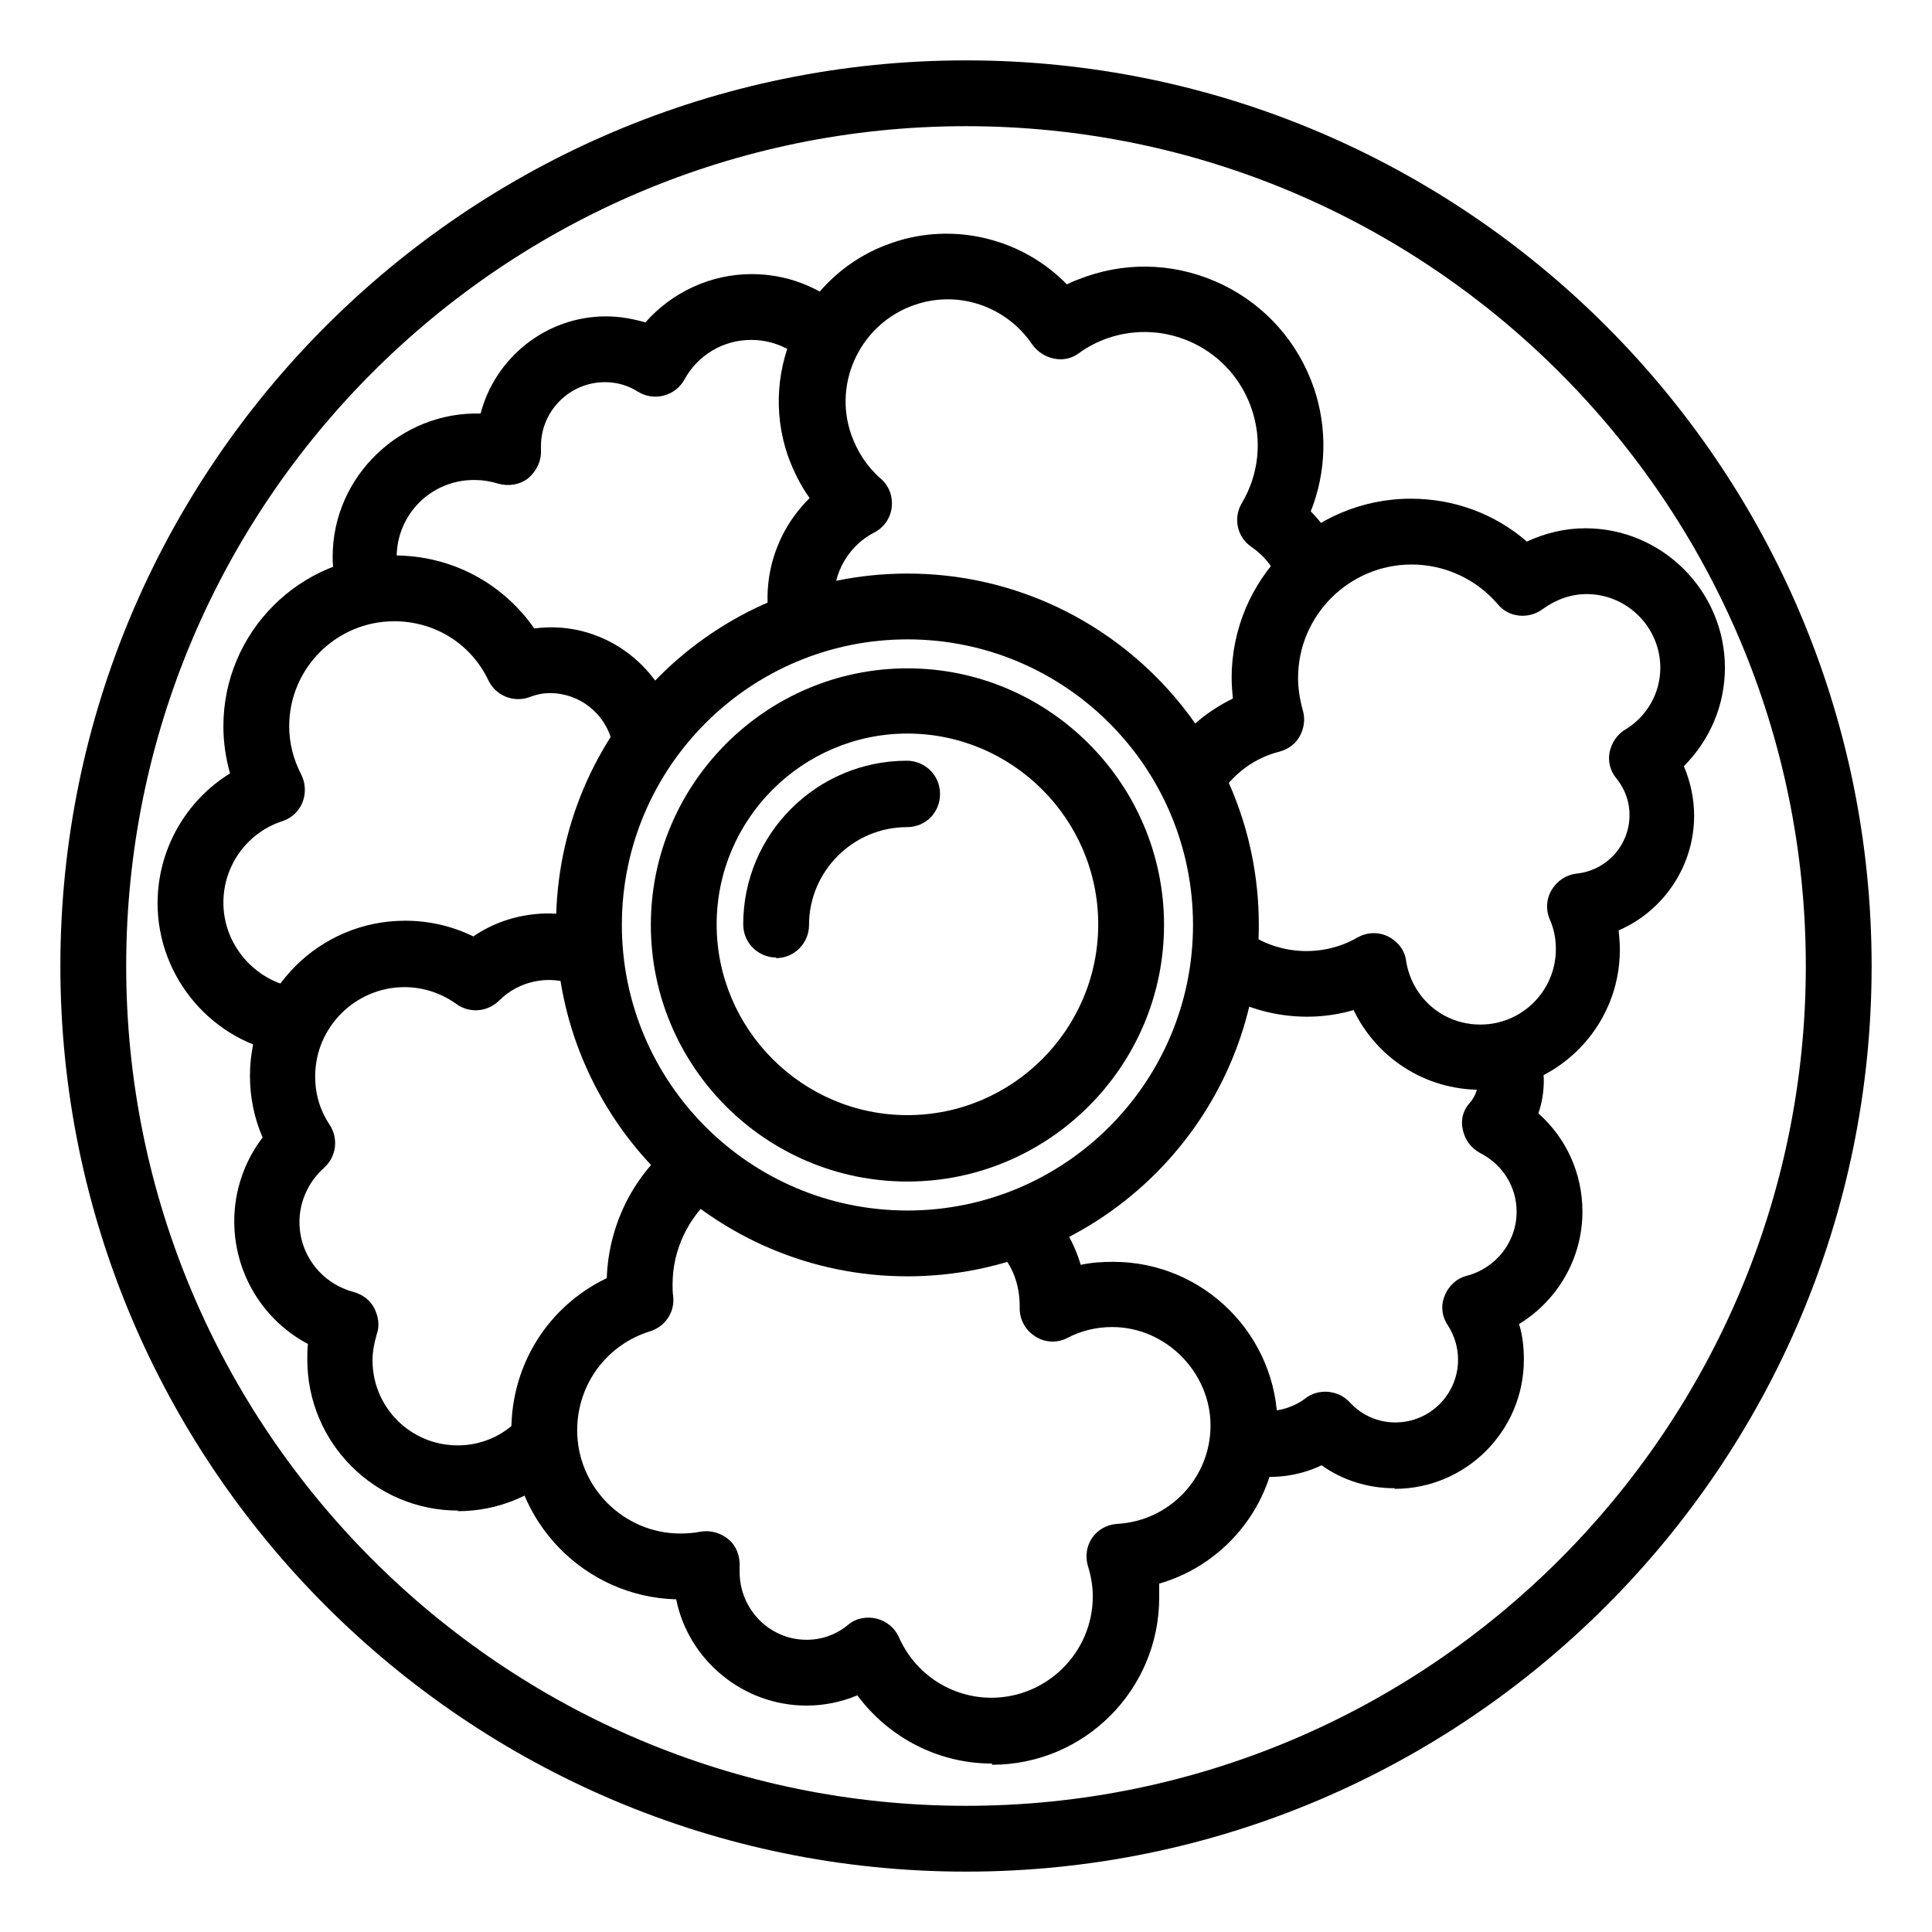
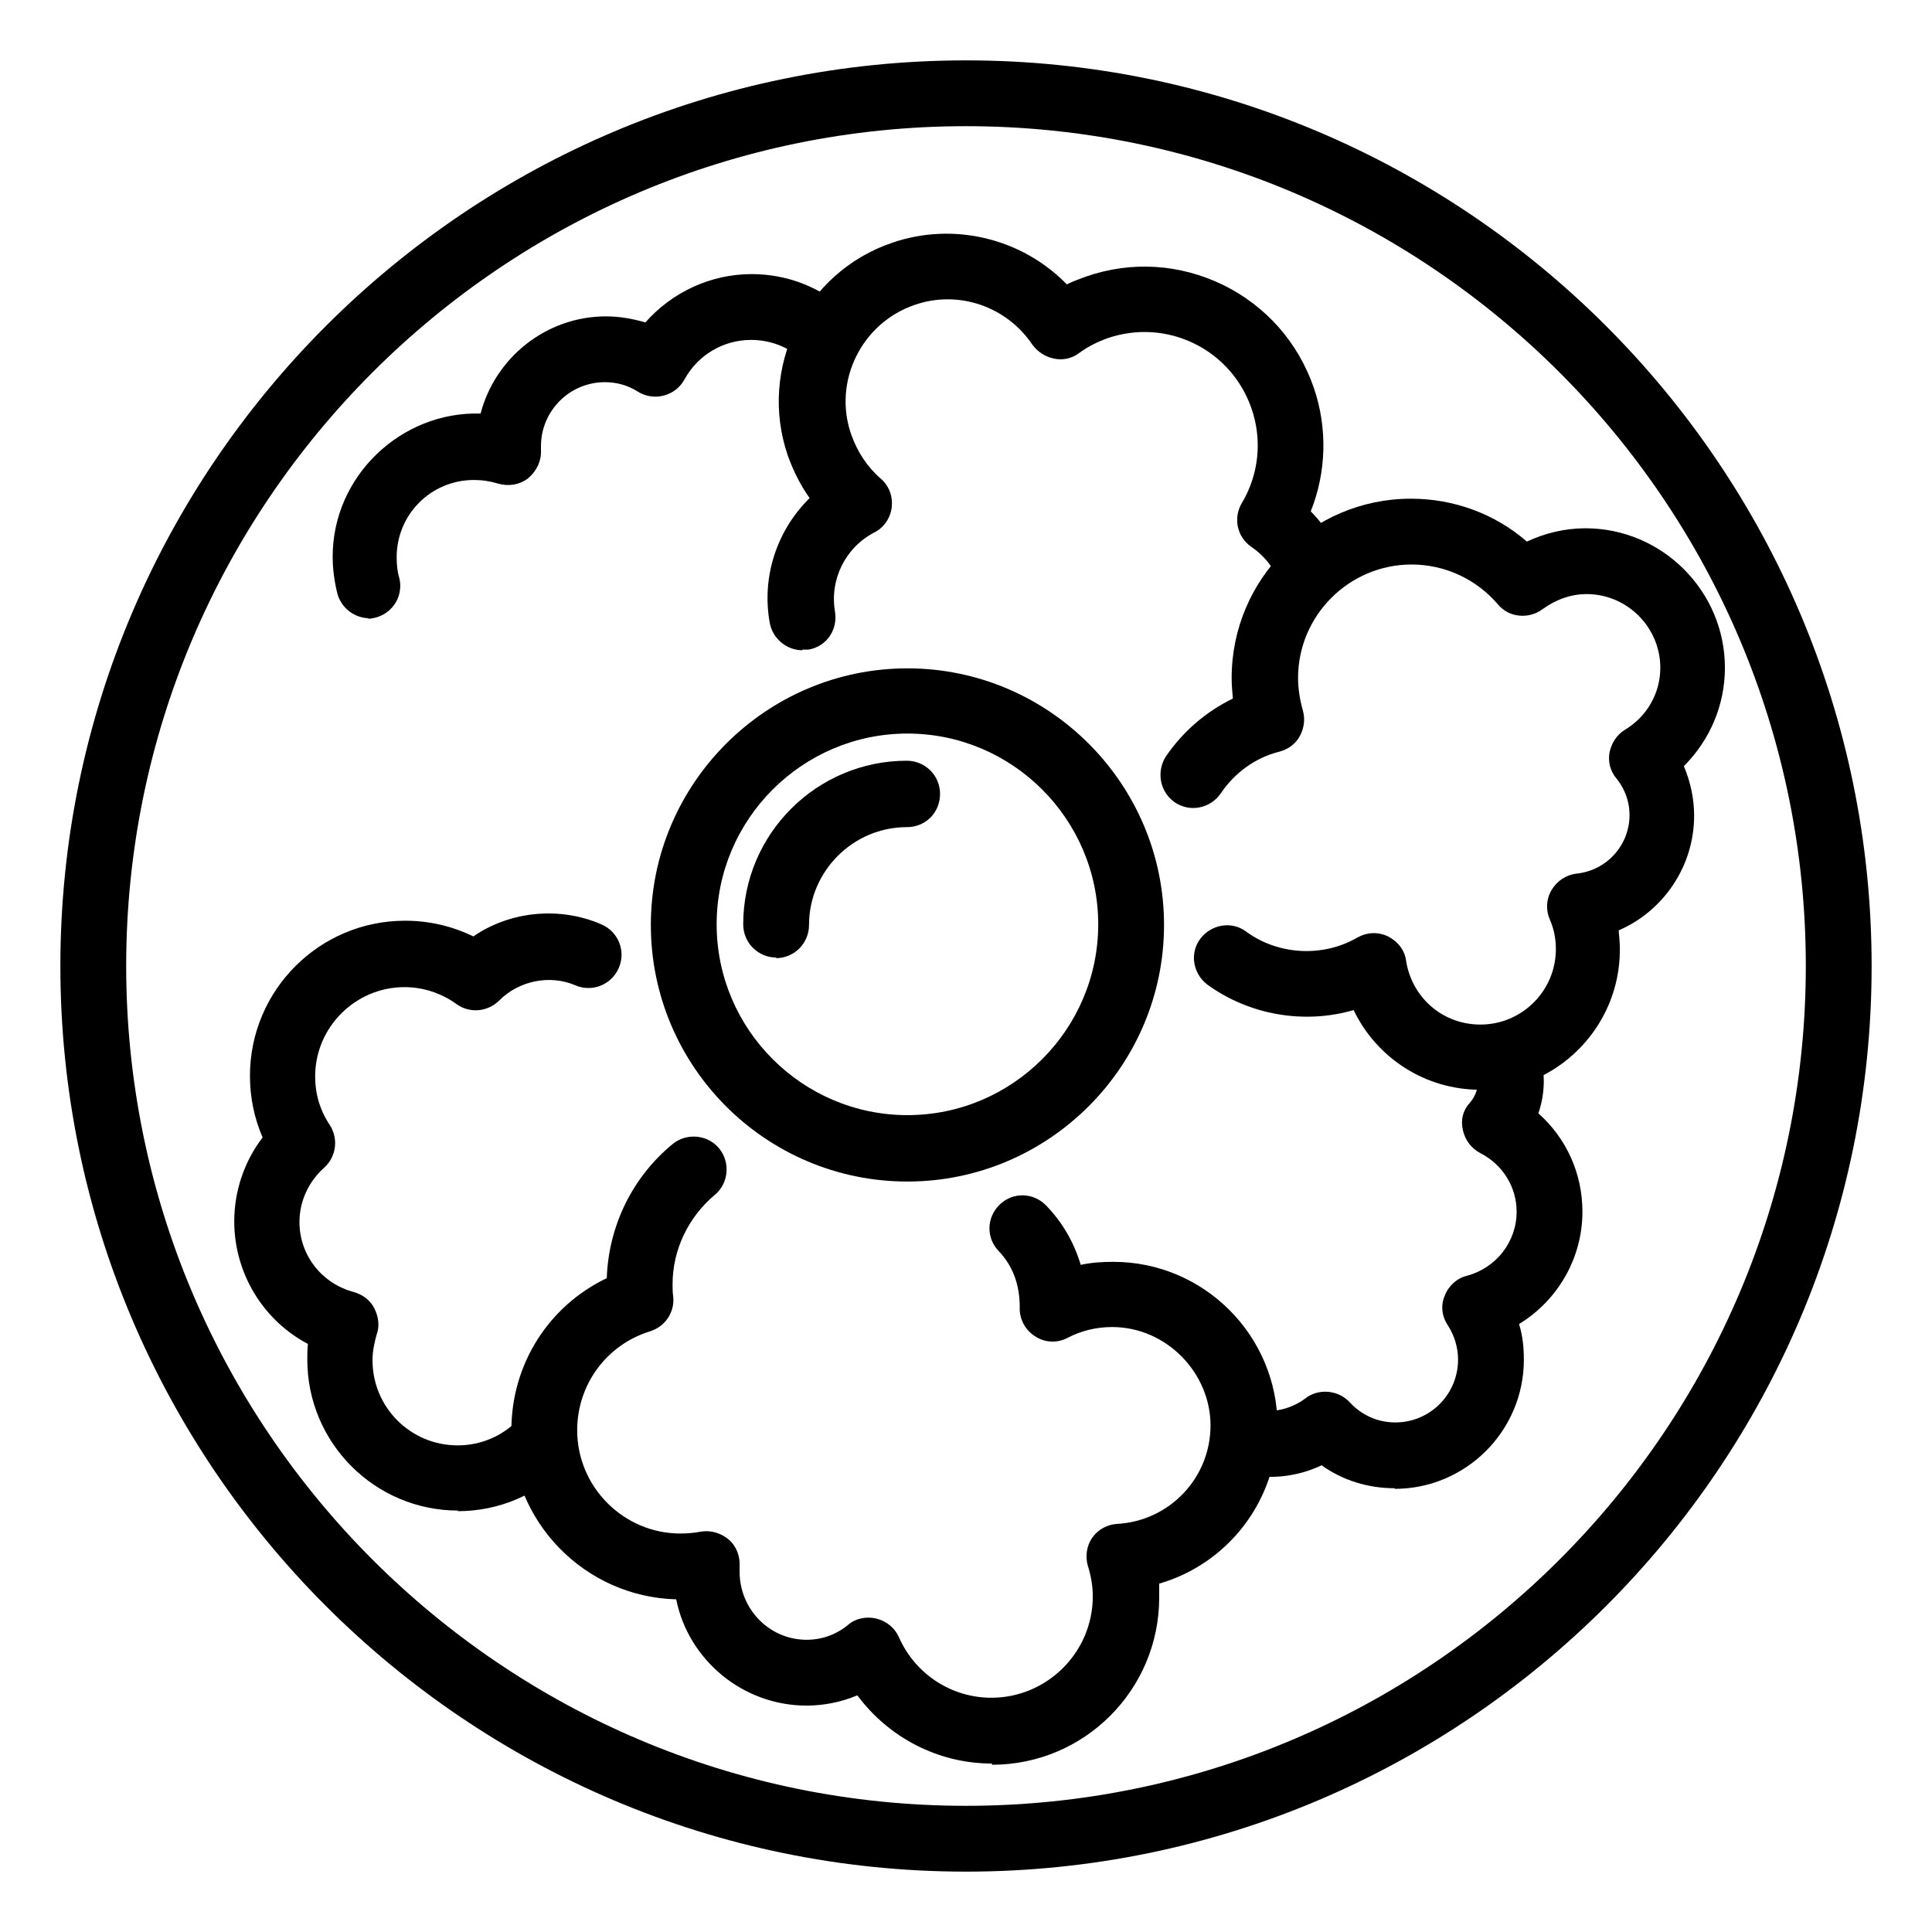
<svg xmlns="http://www.w3.org/2000/svg" viewBox="0 0 32 32" id="Layer_1">
-   <path d="M15.03,21.14c-3.21,0-5.82-2.61-5.82-5.82s2.61-5.82,5.82-5.82,5.82,2.61,5.82,5.82-2.61,5.82-5.82,5.82ZM15.03,10.59c-2.61,0-4.73,2.12-4.73,4.73s2.12,4.73,4.73,4.73,4.73-2.12,4.73-4.73-2.12-4.73-4.73-4.73Z" />
  <path d="M16,31c-8.27,0-15-6.73-15-15S7.73,1,16,1s15,6.73,15,15-6.73,15-15,15ZM16,2.09c-7.67,0-13.91,6.24-13.91,13.91s6.24,13.91,13.91,13.91,13.91-6.24,13.91-13.91S23.67,2.09,16,2.09Z" />
  <path d="M15.03,19.57c-2.35,0-4.25-1.91-4.25-4.25s1.91-4.25,4.25-4.25,4.25,1.91,4.25,4.25-1.91,4.25-4.25,4.25ZM15.03,12.15c-1.74,0-3.16,1.42-3.16,3.16s1.42,3.16,3.16,3.16,3.16-1.42,3.16-3.16-1.42-3.16-3.16-3.16Z" />
  <path d="M12.86,15.86c-.3,0-.55-.24-.55-.55,0-1.5,1.22-2.71,2.71-2.71.3,0,.55.24.55.55s-.24.55-.55.55c-.89,0-1.62.73-1.62,1.62,0,.3-.24.55-.55.55Z" />
  <path d="M24.52,18.05c-.92,0-1.72-.53-2.1-1.32-.82.24-1.73.08-2.42-.42-.24-.18-.3-.52-.12-.76.18-.24.52-.3.76-.12.53.39,1.27.43,1.84.1.16-.09.34-.1.51-.02.16.08.28.23.3.41.1.61.61,1.05,1.23,1.05.69,0,1.25-.56,1.25-1.25,0-.17-.03-.33-.1-.49-.07-.16-.06-.34.03-.49s.24-.25.41-.27c.5-.05.88-.47.88-.97,0-.28-.12-.49-.22-.61-.1-.12-.14-.28-.11-.43s.12-.29.25-.37c.37-.22.59-.61.59-1.03,0-.67-.55-1.22-1.22-1.22-.26,0-.51.09-.73.25-.23.17-.56.14-.74-.08-.36-.42-.88-.66-1.43-.66-1.03,0-1.88.84-1.88,1.88,0,.18.03.36.08.54.04.14.02.29-.05.42-.07.13-.19.22-.34.26-.4.1-.74.35-.97.69-.17.25-.51.32-.76.15-.25-.17-.31-.51-.15-.76.28-.41.66-.74,1.11-.96-.01-.11-.02-.23-.02-.34,0-1.64,1.33-2.97,2.97-2.97.71,0,1.39.25,1.92.71.3-.14.63-.22.97-.22,1.27,0,2.31,1.04,2.31,2.31,0,.62-.25,1.2-.68,1.63.11.26.17.54.17.82,0,.84-.51,1.58-1.25,1.9.01.11.02.21.02.32,0,1.29-1.05,2.34-2.34,2.34Z" />
  <path d="M13.29,10.77c-.26,0-.49-.19-.54-.45-.14-.77.12-1.54.66-2.07-.15-.21-.27-.45-.36-.7-.5-1.45.28-3.04,1.73-3.53,1.02-.35,2.15-.07,2.89.69.1-.05.21-.09.32-.13.75-.26,1.55-.21,2.27.14.71.35,1.24.95,1.5,1.7.23.67.21,1.4-.05,2.05.19.19.34.41.44.65.12.27,0,.6-.27.72s-.6,0-.72-.27c-.09-.2-.24-.38-.43-.51-.24-.16-.31-.48-.16-.73.28-.47.34-1.04.16-1.56-.16-.47-.5-.86-.95-1.08-.45-.22-.96-.25-1.43-.09-.17.06-.33.14-.48.25-.12.09-.27.12-.41.09-.15-.03-.27-.11-.36-.23-.43-.64-1.23-.91-1.95-.66-.88.3-1.36,1.27-1.05,2.15.1.28.26.53.49.73.14.12.2.3.18.47-.02.18-.13.34-.29.42-.48.25-.74.78-.65,1.31.05.3-.14.58-.44.63-.03,0-.06,0-.1,0Z" />
  <path d="M23.1,24.65c-.44,0-.86-.13-1.21-.38-.42.2-.92.25-1.37.12-.29-.08-.46-.38-.38-.67.08-.29.38-.46.67-.38.32.09.64-.05.8-.17.22-.18.55-.15.74.05.2.22.47.34.76.34.58,0,1.04-.47,1.04-1.04,0-.2-.06-.4-.17-.57-.1-.15-.12-.33-.05-.49.06-.16.2-.29.37-.33.48-.13.82-.56.82-1.06,0-.41-.23-.78-.6-.97-.15-.08-.25-.21-.29-.38s0-.33.12-.46c.06-.07.13-.19.13-.35,0-.06,0-.12-.03-.17-.09-.29.06-.59.35-.69.29-.09.59.06.69.35.05.17.08.34.08.51s-.03.36-.09.53c.46.41.73.99.73,1.63,0,.77-.41,1.47-1.05,1.86.06.19.08.39.08.59,0,1.18-.96,2.14-2.14,2.14Z" />
  <path d="M16.43,29.21c-.89,0-1.71-.43-2.23-1.13-.26.11-.55.17-.84.17-1.06,0-1.96-.76-2.16-1.76-1.51-.04-2.73-1.28-2.73-2.8,0-1.1.62-2.06,1.58-2.52.03-.86.42-1.67,1.09-2.22.23-.19.58-.16.77.07.19.23.16.58-.07.77-.44.37-.7.91-.7,1.48,0,.07,0,.14.01.2.03.26-.13.5-.38.58-.72.22-1.21.88-1.21,1.64,0,.94.77,1.71,1.71,1.71.11,0,.23-.01.33-.03.17-.03.34.02.47.13.13.11.19.28.18.45,0,0,0,.07,0,.08,0,.63.5,1.13,1.11,1.13.31,0,.55-.13.69-.25.13-.11.31-.14.47-.1.16.04.3.15.37.31.27.61.87,1,1.53,1,.92,0,1.68-.75,1.68-1.68,0-.17-.03-.34-.08-.5-.05-.16-.02-.34.07-.47.1-.14.25-.22.42-.23.86-.05,1.54-.76,1.54-1.63s-.73-1.63-1.63-1.63c-.26,0-.51.06-.74.18-.17.09-.38.08-.54-.03-.16-.1-.26-.29-.25-.48,0-.38-.12-.69-.35-.93-.21-.22-.2-.56.02-.77.22-.21.56-.2.77.02.27.28.46.61.57.98.18-.04.36-.05.54-.05,1.5,0,2.72,1.22,2.72,2.72,0,1.23-.82,2.28-1.96,2.61,0,.07,0,.15,0,.23,0,1.53-1.24,2.77-2.77,2.77Z" />
  <path d="M7.59,25.02c-1.38,0-2.5-1.12-2.5-2.5,0-.09,0-.17.01-.26-.74-.39-1.22-1.17-1.22-2.03,0-.51.17-1,.47-1.39-.14-.32-.21-.67-.21-1.02,0-1.42,1.15-2.57,2.57-2.57.4,0,.78.09,1.13.26.61-.42,1.43-.5,2.12-.2.28.12.41.44.29.72s-.44.41-.72.29c-.42-.18-.93-.08-1.26.25-.19.19-.49.22-.71.06-.25-.18-.55-.28-.86-.28-.81,0-1.48.66-1.48,1.48,0,.29.08.56.24.8.15.23.11.53-.09.71-.26.23-.41.56-.41.9,0,.55.37,1.02.9,1.16.14.04.27.13.34.27s.09.29.04.43c-.04.14-.07.28-.07.43,0,.78.63,1.41,1.41,1.41.38,0,.74-.15,1.01-.43.21-.22.55-.22.77-.01.22.21.22.55.01.77-.47.49-1.11.76-1.79.76Z" />
-   <path d="M4.83,17.45s-.05,0-.08,0c-1.22-.18-2.14-1.25-2.14-2.49,0-.89.47-1.7,1.2-2.15-.07-.25-.11-.51-.11-.78,0-1.56,1.27-2.83,2.83-2.83.94,0,1.79.45,2.32,1.21,1.09-.15,2.11.58,2.36,1.64.07.29-.11.59-.41.66-.3.07-.59-.11-.66-.41-.11-.48-.54-.82-1.03-.82-.11,0-.22.02-.35.07-.26.09-.55-.03-.67-.28-.29-.61-.89-.98-1.56-.98-.96,0-1.74.78-1.74,1.74,0,.28.07.55.2.8.07.14.08.31.02.46-.06.15-.18.26-.33.31-.59.19-.98.74-.98,1.35,0,.7.52,1.3,1.21,1.41.3.04.5.32.46.62-.04.27-.27.46-.54.46Z" />
  <path d="M6.12,10.24c-.24,0-.46-.16-.53-.4-.05-.2-.08-.41-.08-.62,0-1.34,1.14-2.41,2.45-2.37.24-.92,1.08-1.61,2.08-1.61.22,0,.44.04.65.1.44-.5,1.08-.8,1.76-.8.58,0,1.13.21,1.56.6.22.2.24.55.04.77-.2.22-.55.24-.77.04-.23-.21-.53-.32-.84-.32-.46,0-.88.25-1.1.65-.07.13-.19.23-.34.27-.14.04-.3.02-.43-.06-.17-.11-.36-.16-.55-.16-.59,0-1.06.48-1.06,1.06,0,0,0,.03,0,.06.01.18-.07.35-.21.47-.14.11-.33.14-.5.09-.13-.04-.26-.06-.4-.06-.71,0-1.28.57-1.28,1.28,0,.11.01.23.04.33.08.29-.09.59-.39.67-.05.01-.09.02-.14.02Z" />
</svg>